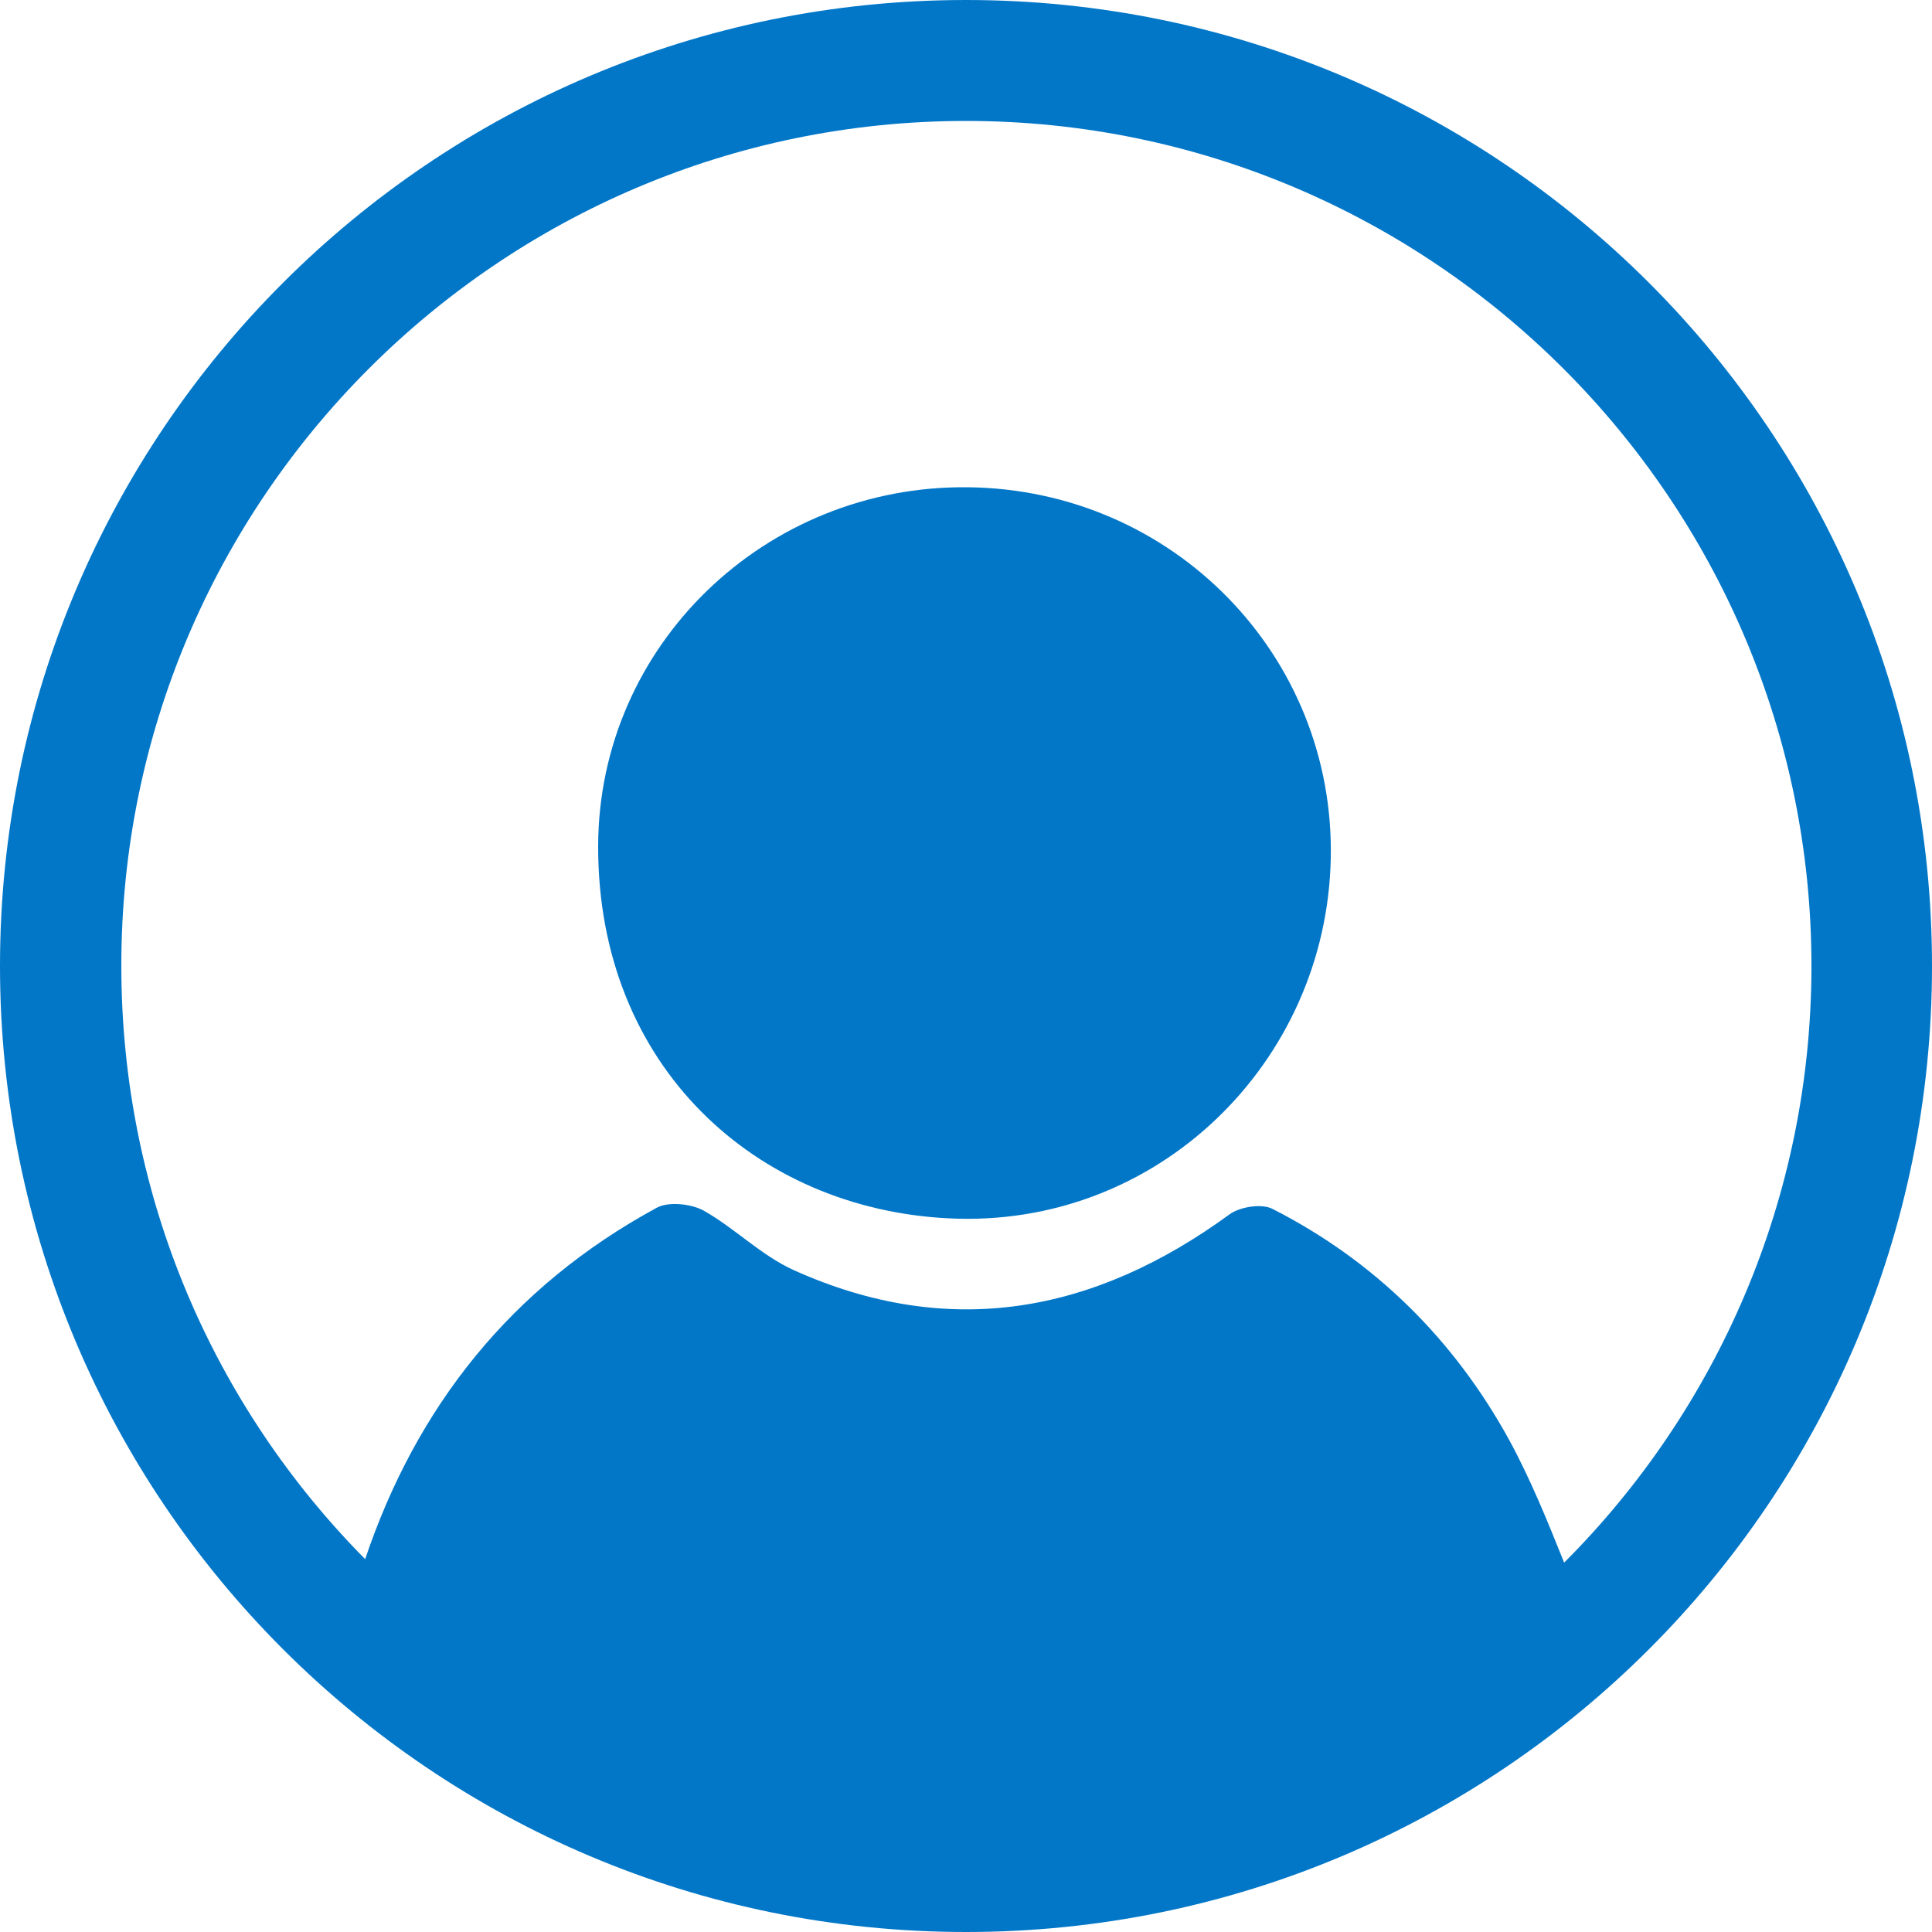
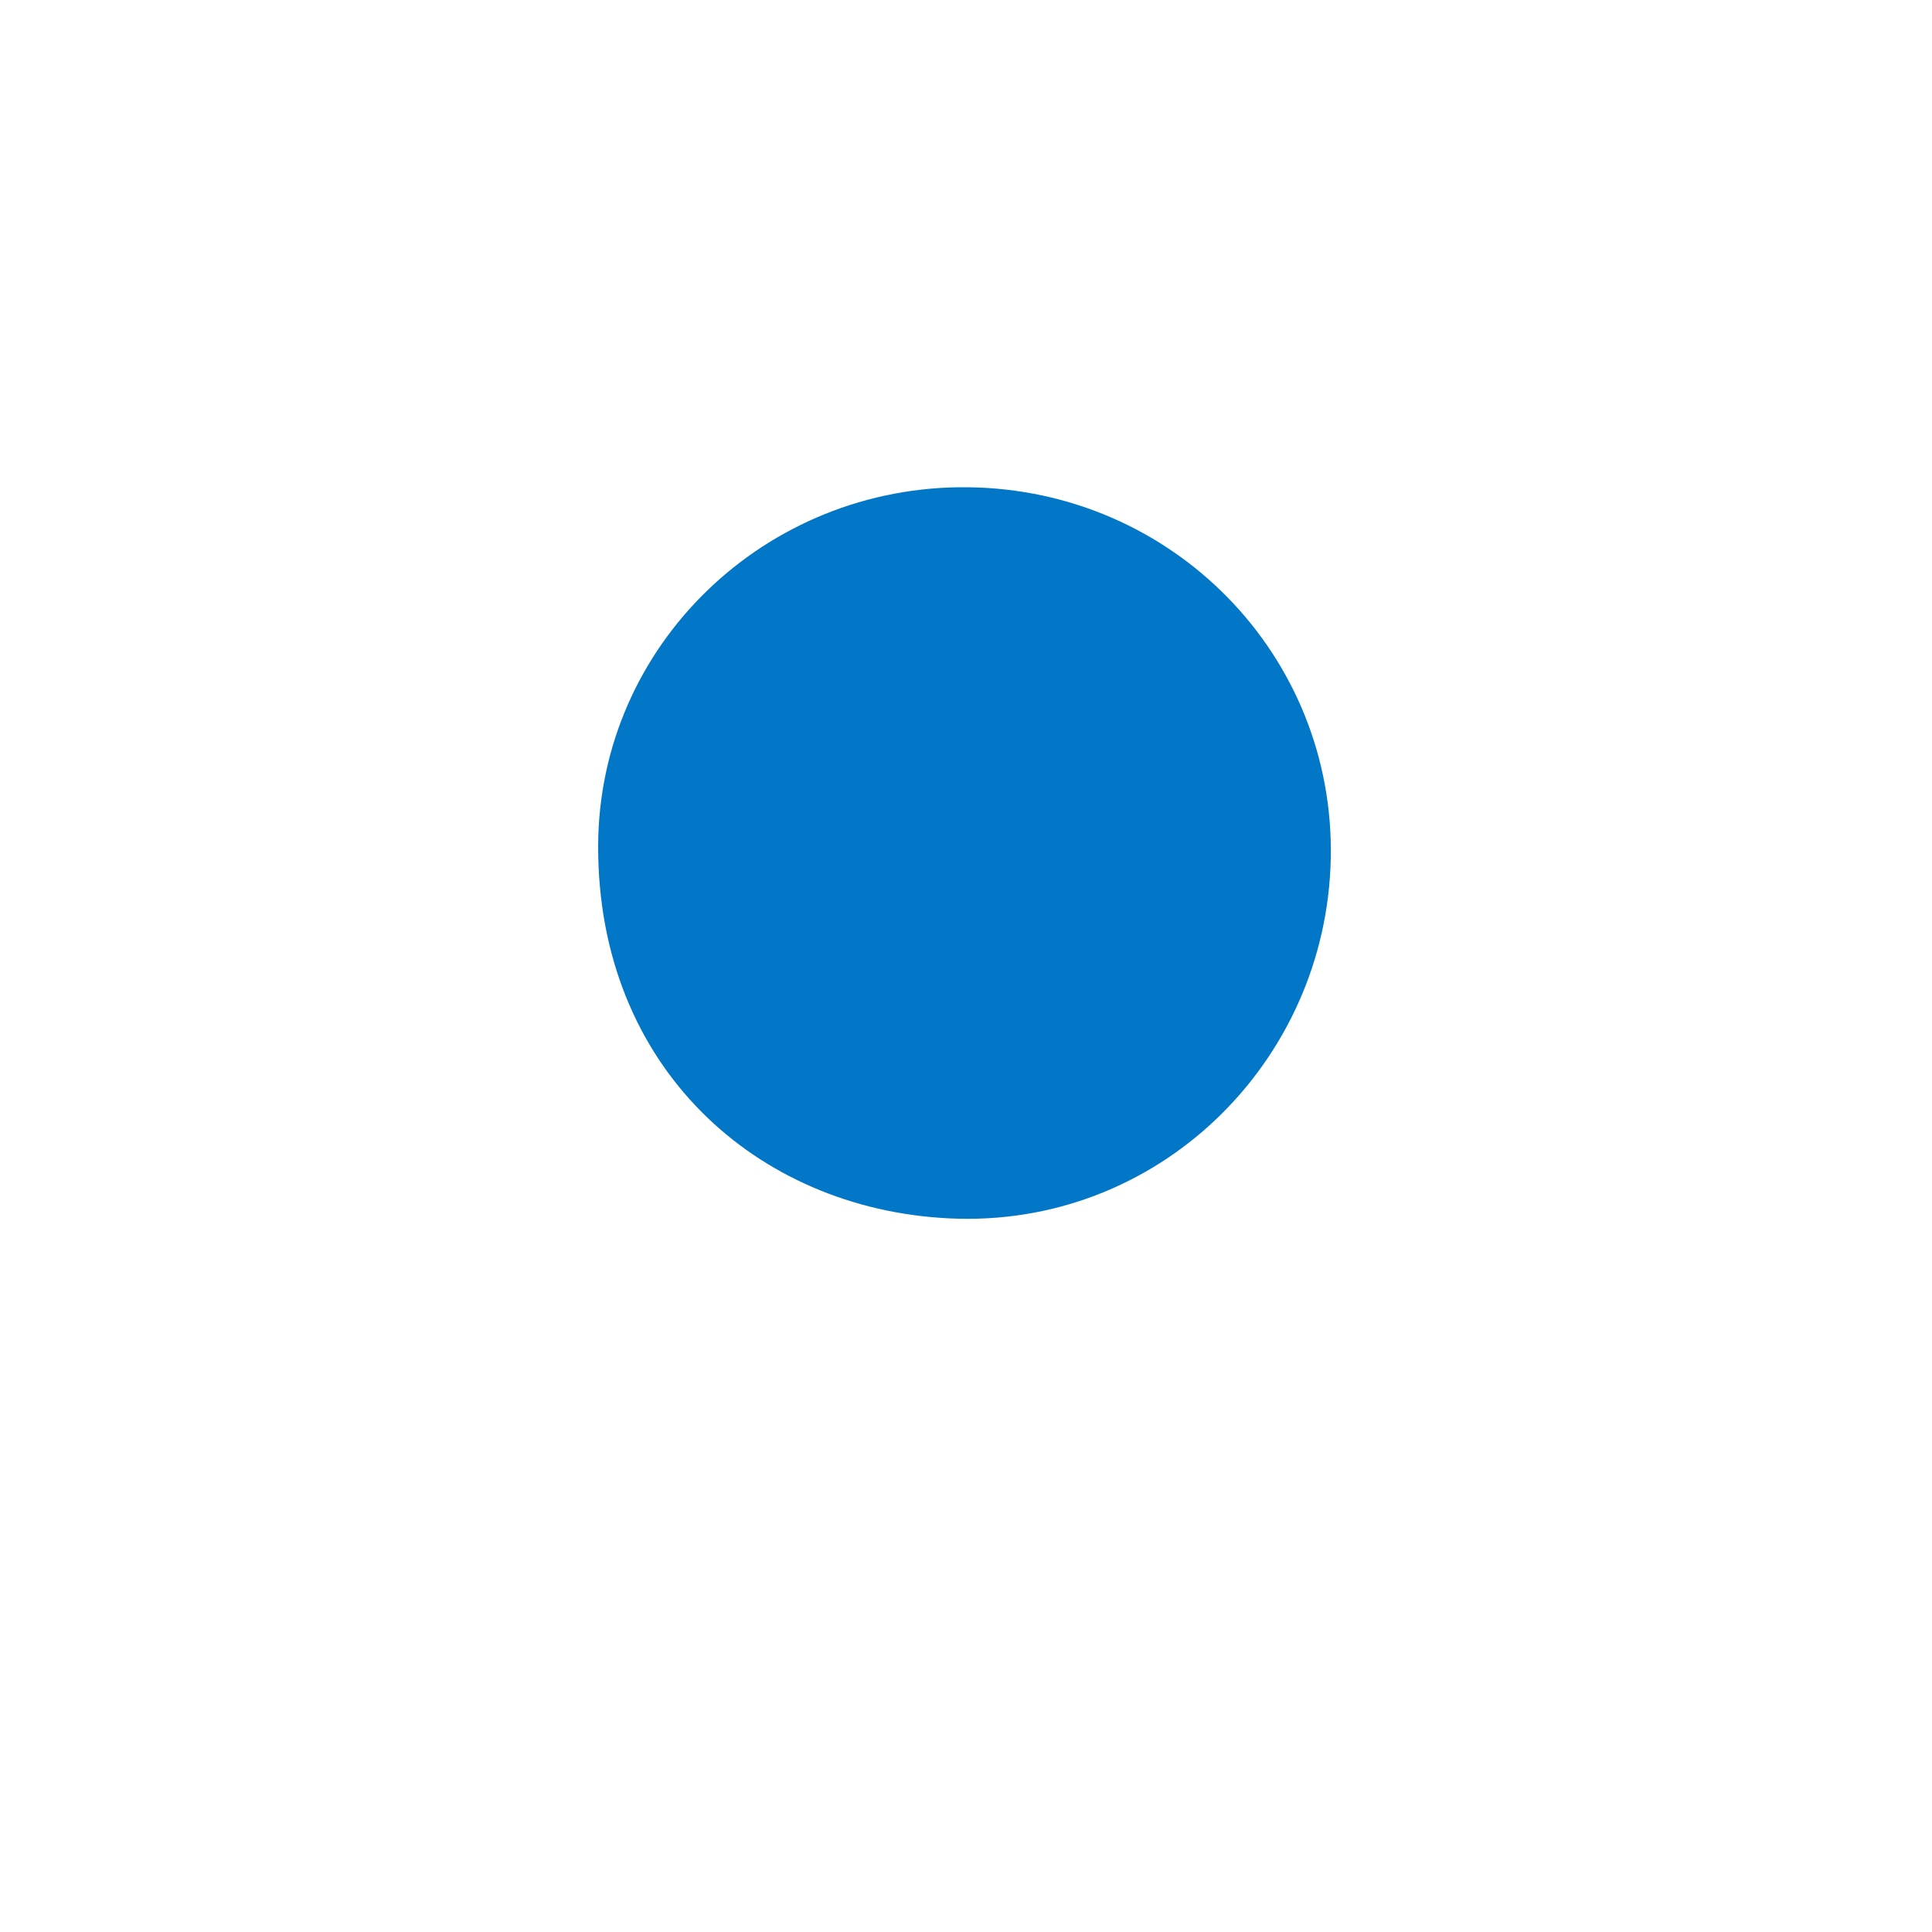
<svg xmlns="http://www.w3.org/2000/svg" id="Layer_1" viewBox="0 0 500 500">
  <style>.st0{fill:#0277c8}</style>
-   <path class="st0" d="M250 0C111.9 0 0 111.9 0 250s111.9 250 250 250 250-111.9 250-250S388.1 0 250 0zm154.8 404.4c-4.3-10.7-8.7-21.6-14.2-31.7-14.2-25.9-34.7-46.3-61.2-59.8-2.8-1.5-8.4-.6-11.1 1.3-35 25.6-72.5 32.7-112.9 14.5-8.4-3.8-15.3-10.9-23.3-15.4-3.3-1.8-9.2-2.4-12.2-.7-37.7 20.5-62.1 51.5-75.4 90.9C55.4 364 31.4 309.8 31.4 250c-.1-120.6 98-218.7 218.6-218.7S468.8 129.4 468.8 250c0 60.2-24.5 114.9-64 154.4z" />
  <path class="st0" d="M250.5 126.1c-52.4-.6-95.6 40.9-95.7 92.9-.1 57.1 40.9 93.8 90.6 96.3 54 2.8 97.9-40.2 99-93.1 1.1-52.5-40.8-95.5-93.9-96.1z" />
</svg>